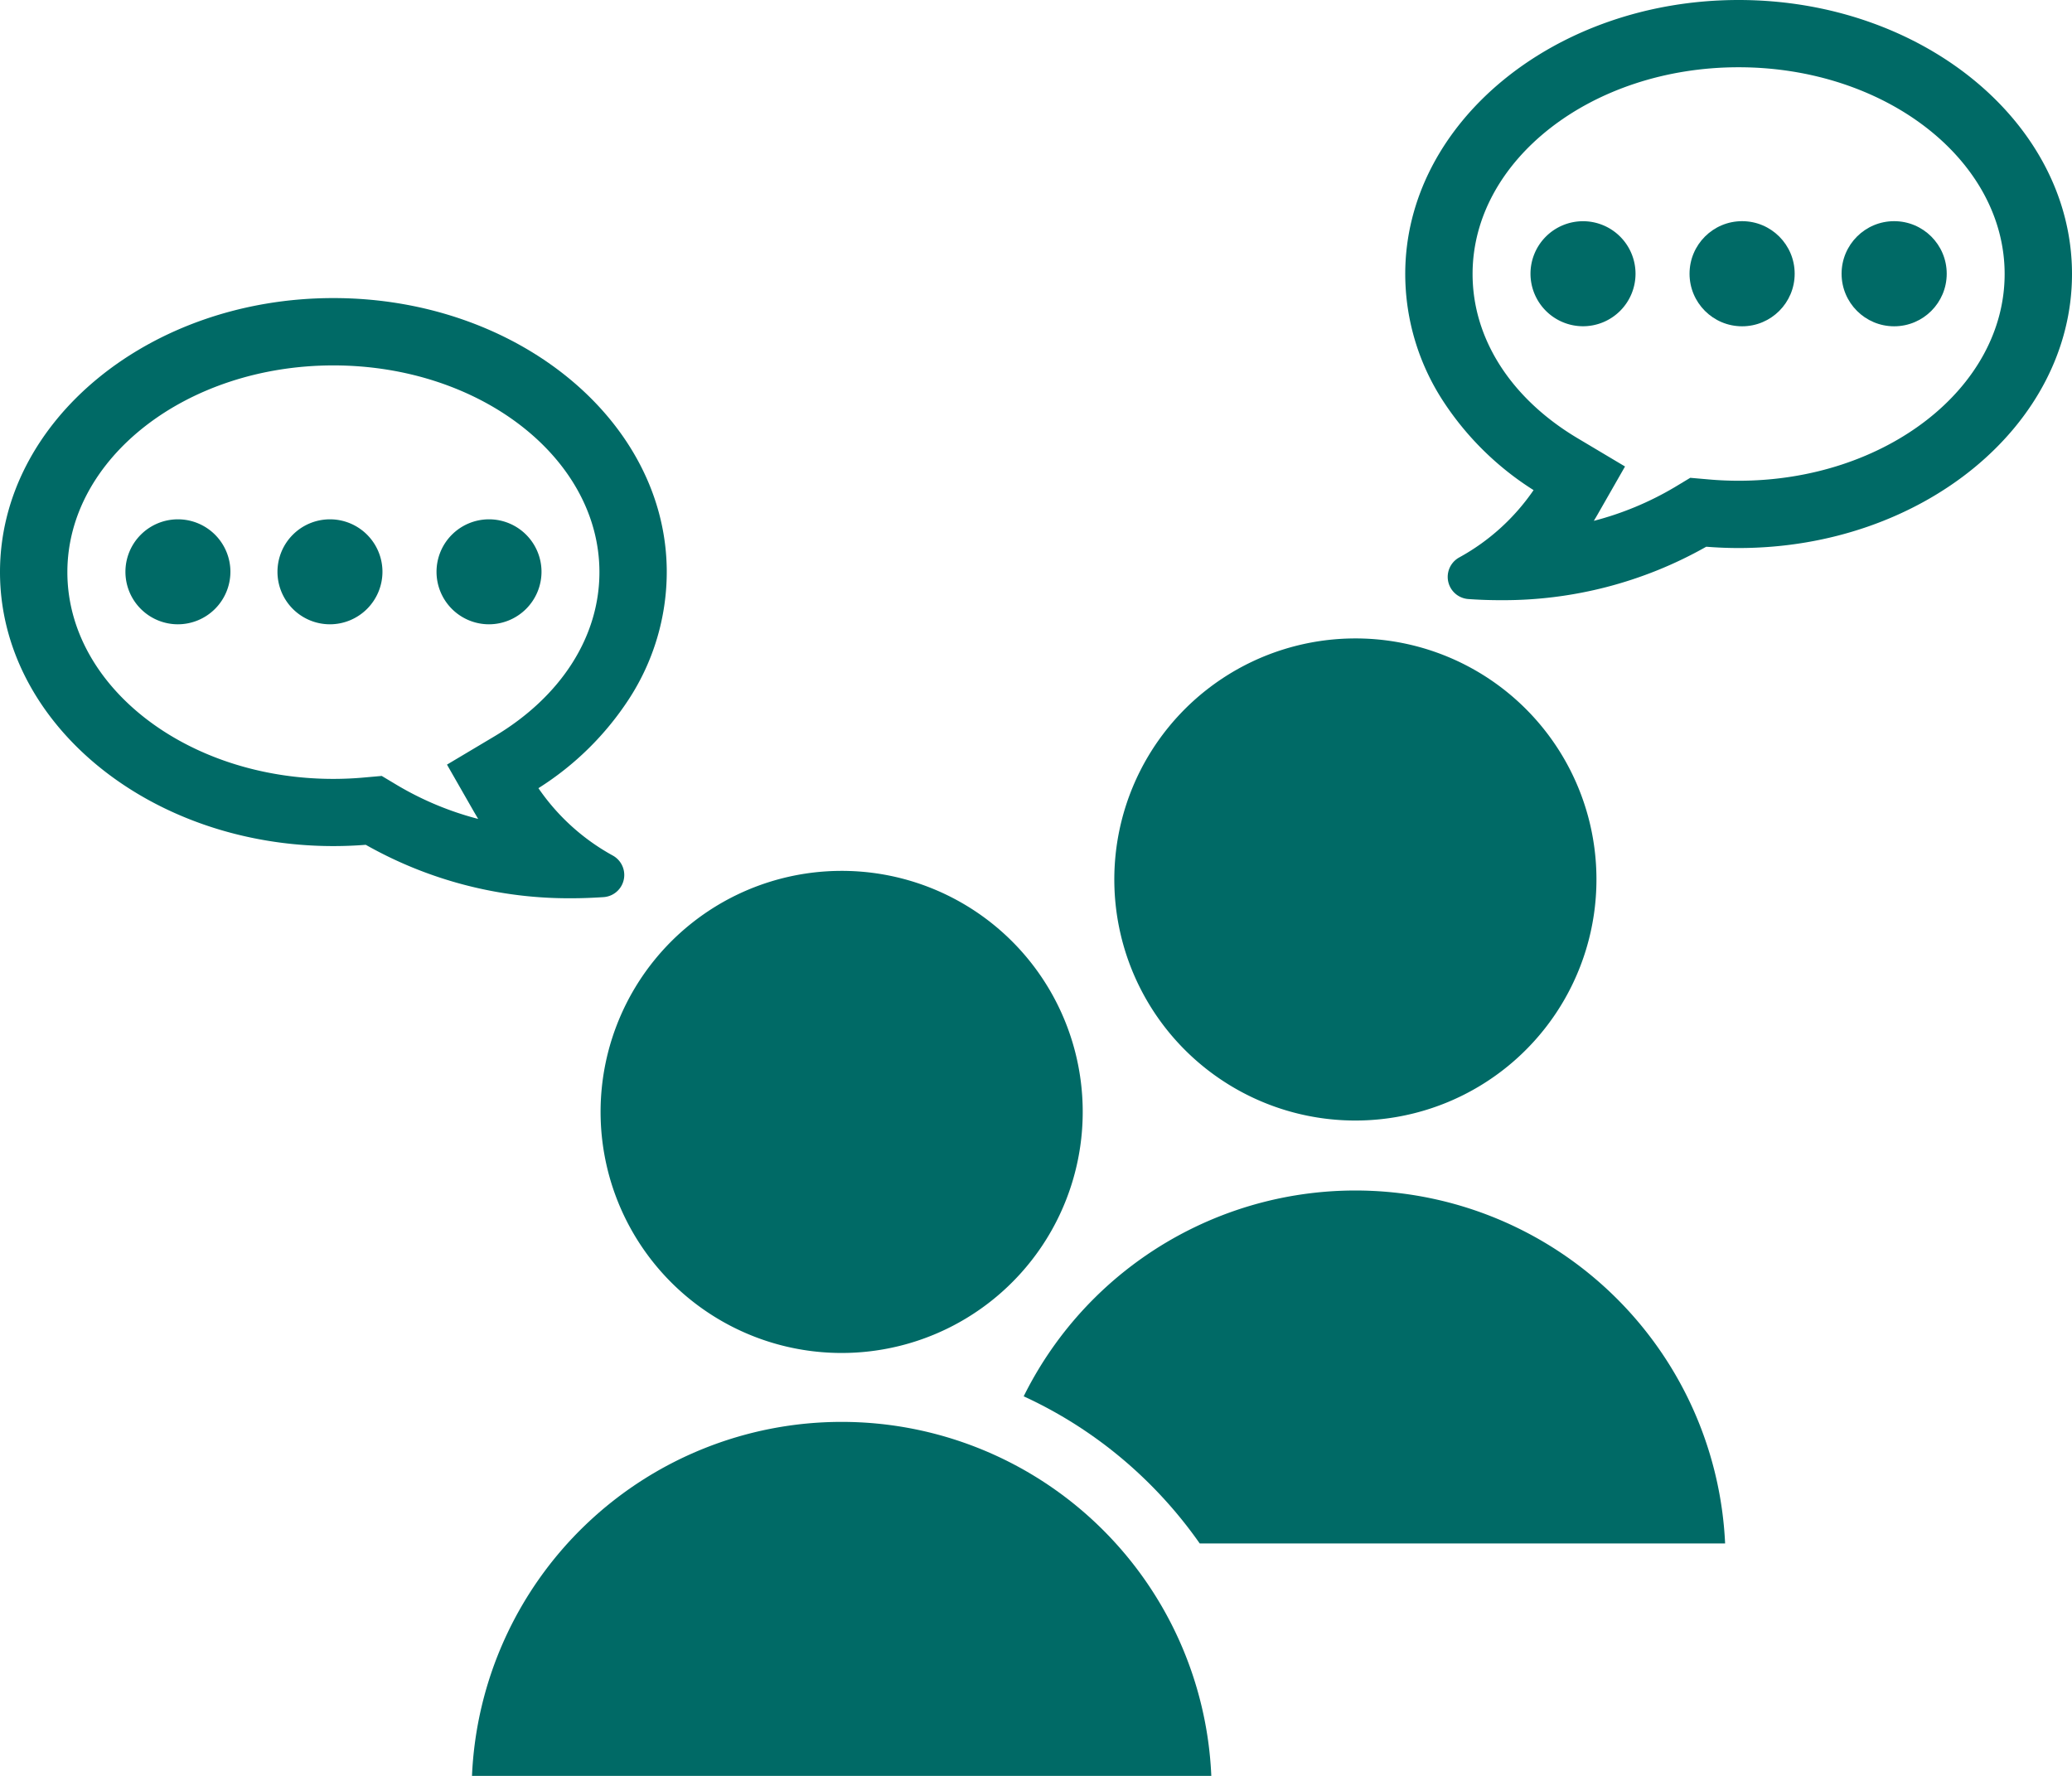
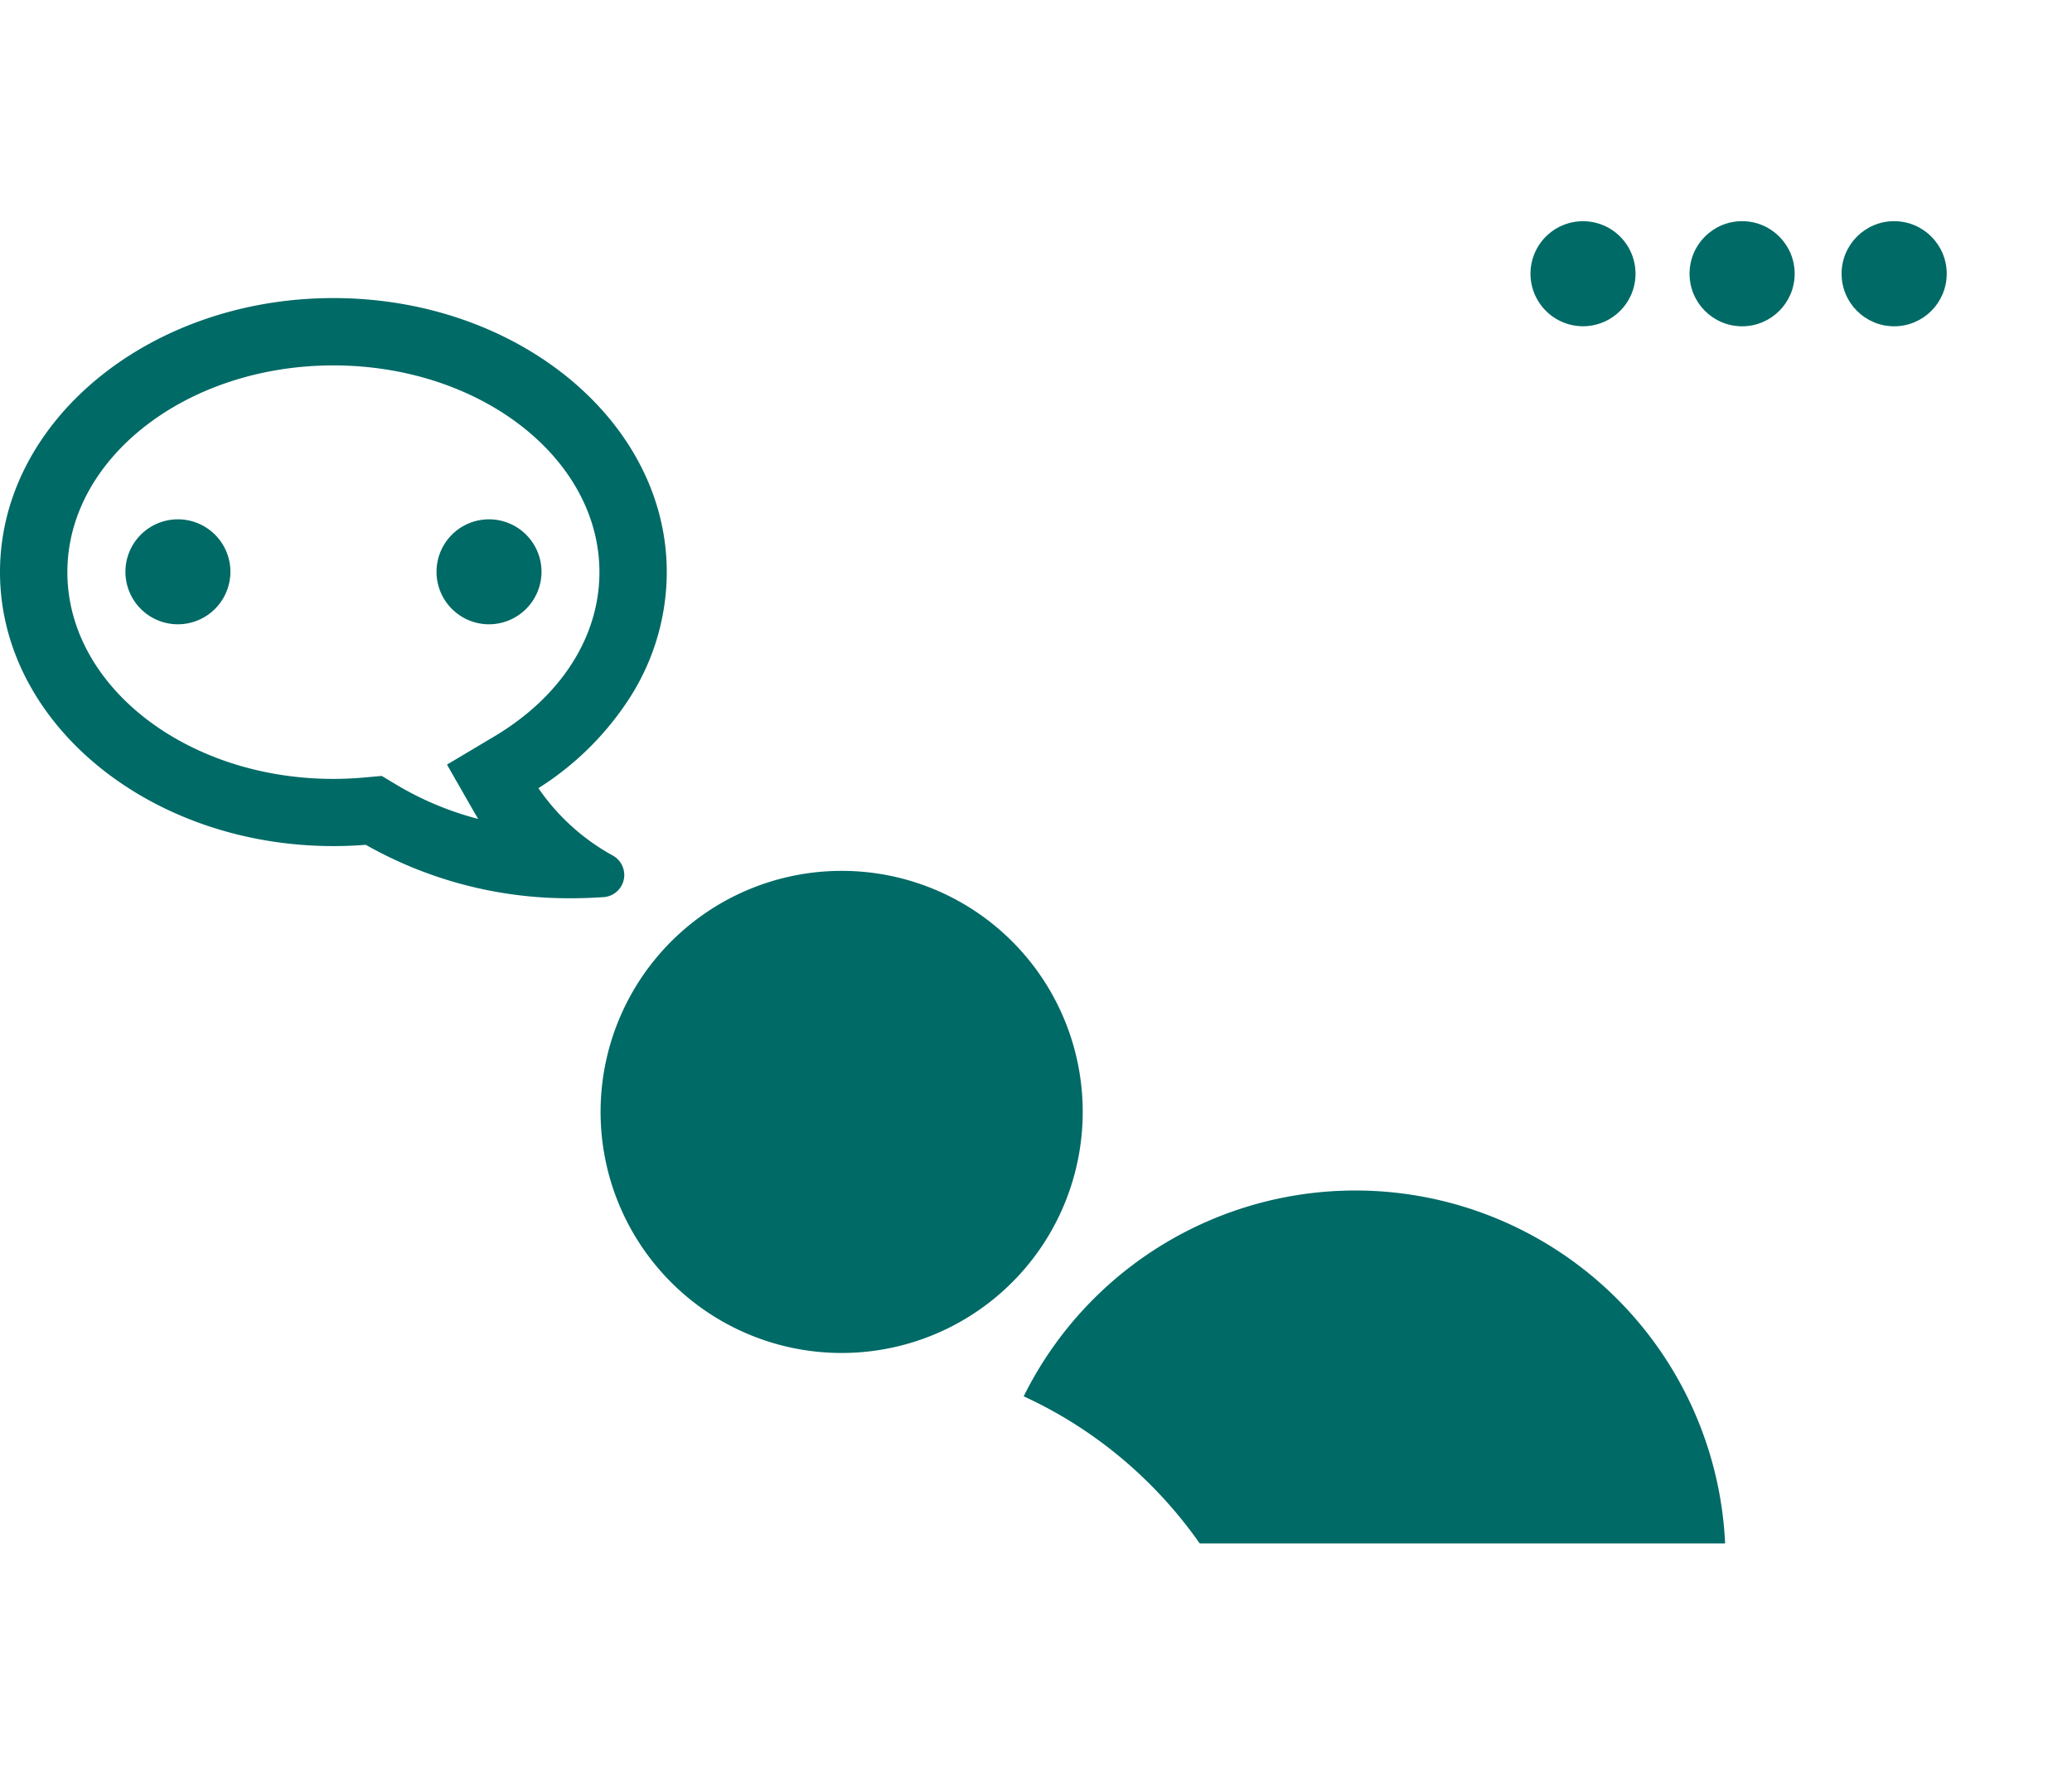
<svg xmlns="http://www.w3.org/2000/svg" width="84" height="72" viewBox="0 0 84 72">
  <defs>
    <style>
            .cls-1{fill:#006a66}
        </style>
  </defs>
  <g id="pict_step02" transform="translate(-194 -760)">
-     <path id="パス_1469" d="M258.721 795.646a9.773 9.773 0 1 1-9.773-9.762 9.767 9.767 0 0 1 9.773 9.762z" class="cls-1" />
    <path id="パス_1470" d="M237.894 805.07a9.773 9.773 0 1 1-9.773-9.762 9.767 9.767 0 0 1 9.773 9.762z" class="cls-1" />
    <path id="パス_1471" d="M240.363 819.924a17.886 17.886 0 0 1 2.274 2.652h21.3a15.006 15.006 0 0 0-28.436-5.965 17.7 17.7 0 0 1 4.862 3.313z" class="cls-1" />
-     <path id="パス_1472" d="M243.107 832a15 15 0 0 0-29.972 0z" class="cls-1" />
    <g id="グループ_1322">
      <g id="グループ_1316">
        <path id="パス_1473" d="M217.192 796.418a16.7 16.7 0 0 1-8.364-2.167c-.439.035-.88.052-1.312.052-7.453 0-13.516-4.983-13.516-11.109s6.063-11.109 13.516-11.109 13.515 4.983 13.515 11.109a9.463 9.463 0 0 1-1.533 5.147 12.04 12.04 0 0 1-3.67 3.614 8.764 8.764 0 0 0 3.014 2.731.9.9 0 0 1-.383 1.687c-.422.027-.848.045-1.267.045zm-7.078-4.577a12.66 12.66 0 0 0 3.272 1.361c-.053-.086-.1-.173-.154-.26L212.121 791l1.925-1.147c2.7-1.611 4.255-4.038 4.255-6.656 0-4.622-4.838-8.382-10.785-8.382s-10.785 3.76-10.785 8.382 4.838 8.382 10.785 8.382c.4 0 .812-.018 1.216-.054l.744-.066z" class="cls-1" />
      </g>
      <g id="グループ_1321">
        <g id="グループ_1317">
-           <path id="パス_1474" d="M207.374 785.311a2.128 2.128 0 1 1 2.131-2.128 2.132 2.132 0 0 1-2.131 2.128z" class="cls-1" />
-         </g>
+           </g>
        <g id="グループ_1320">
          <g id="グループ_1318">
            <path id="パス_1475" d="M201.209 785.311a2.128 2.128 0 1 1 2.132-2.128 2.132 2.132 0 0 1-2.132 2.128z" class="cls-1" />
          </g>
          <g id="グループ_1319">
            <path id="パス_1476" d="M213.822 785.311a2.128 2.128 0 1 1 2.131-2.128 2.132 2.132 0 0 1-2.131 2.128z" class="cls-1" />
          </g>
        </g>
      </g>
    </g>
    <g id="グループ_1329">
      <g id="グループ_1323">
-         <path id="パス_1477" d="M253.541 784.288a.9.9 0 0 1-.384-1.687 8.756 8.756 0 0 0 3.015-2.73 12.054 12.054 0 0 1-3.67-3.615 9.451 9.451 0 0 1-1.533-5.147c0-6.125 6.063-11.109 13.515-11.109S278 764.984 278 771.109s-6.063 11.11-13.516 11.11c-.432 0-.873-.018-1.312-.053a16.7 16.7 0 0 1-8.364 2.167c-.42 0-.846-.015-1.267-.045zm8.983-4.916l.744.065c.4.036.813.054 1.216.054 5.947 0 10.785-3.76 10.785-8.382s-4.838-8.382-10.785-8.382-10.785 3.76-10.785 8.382c0 2.619 1.551 5.045 4.255 6.657l1.925 1.147-1.111 1.944c-.05.087-.1.174-.154.26a12.637 12.637 0 0 0 3.271-1.36z" class="cls-1" />
-       </g>
+         </g>
      <g id="グループ_1328">
        <g id="グループ_1324">
          <circle id="楕円形_287" cx="2.131" cy="2.131" r="2.131" class="cls-1" transform="translate(262.495 768.967)" />
        </g>
        <g id="グループ_1327">
          <g id="グループ_1325">
            <circle id="楕円形_288" cx="2.131" cy="2.131" r="2.131" class="cls-1" transform="translate(268.659 768.967)" />
          </g>
          <g id="グループ_1326">
            <path id="パス_1478" d="M258.178 773.227a2.129 2.129 0 1 0-2.131-2.129 2.132 2.132 0 0 0 2.131 2.129z" class="cls-1" />
          </g>
        </g>
      </g>
    </g>
  </g>
</svg>